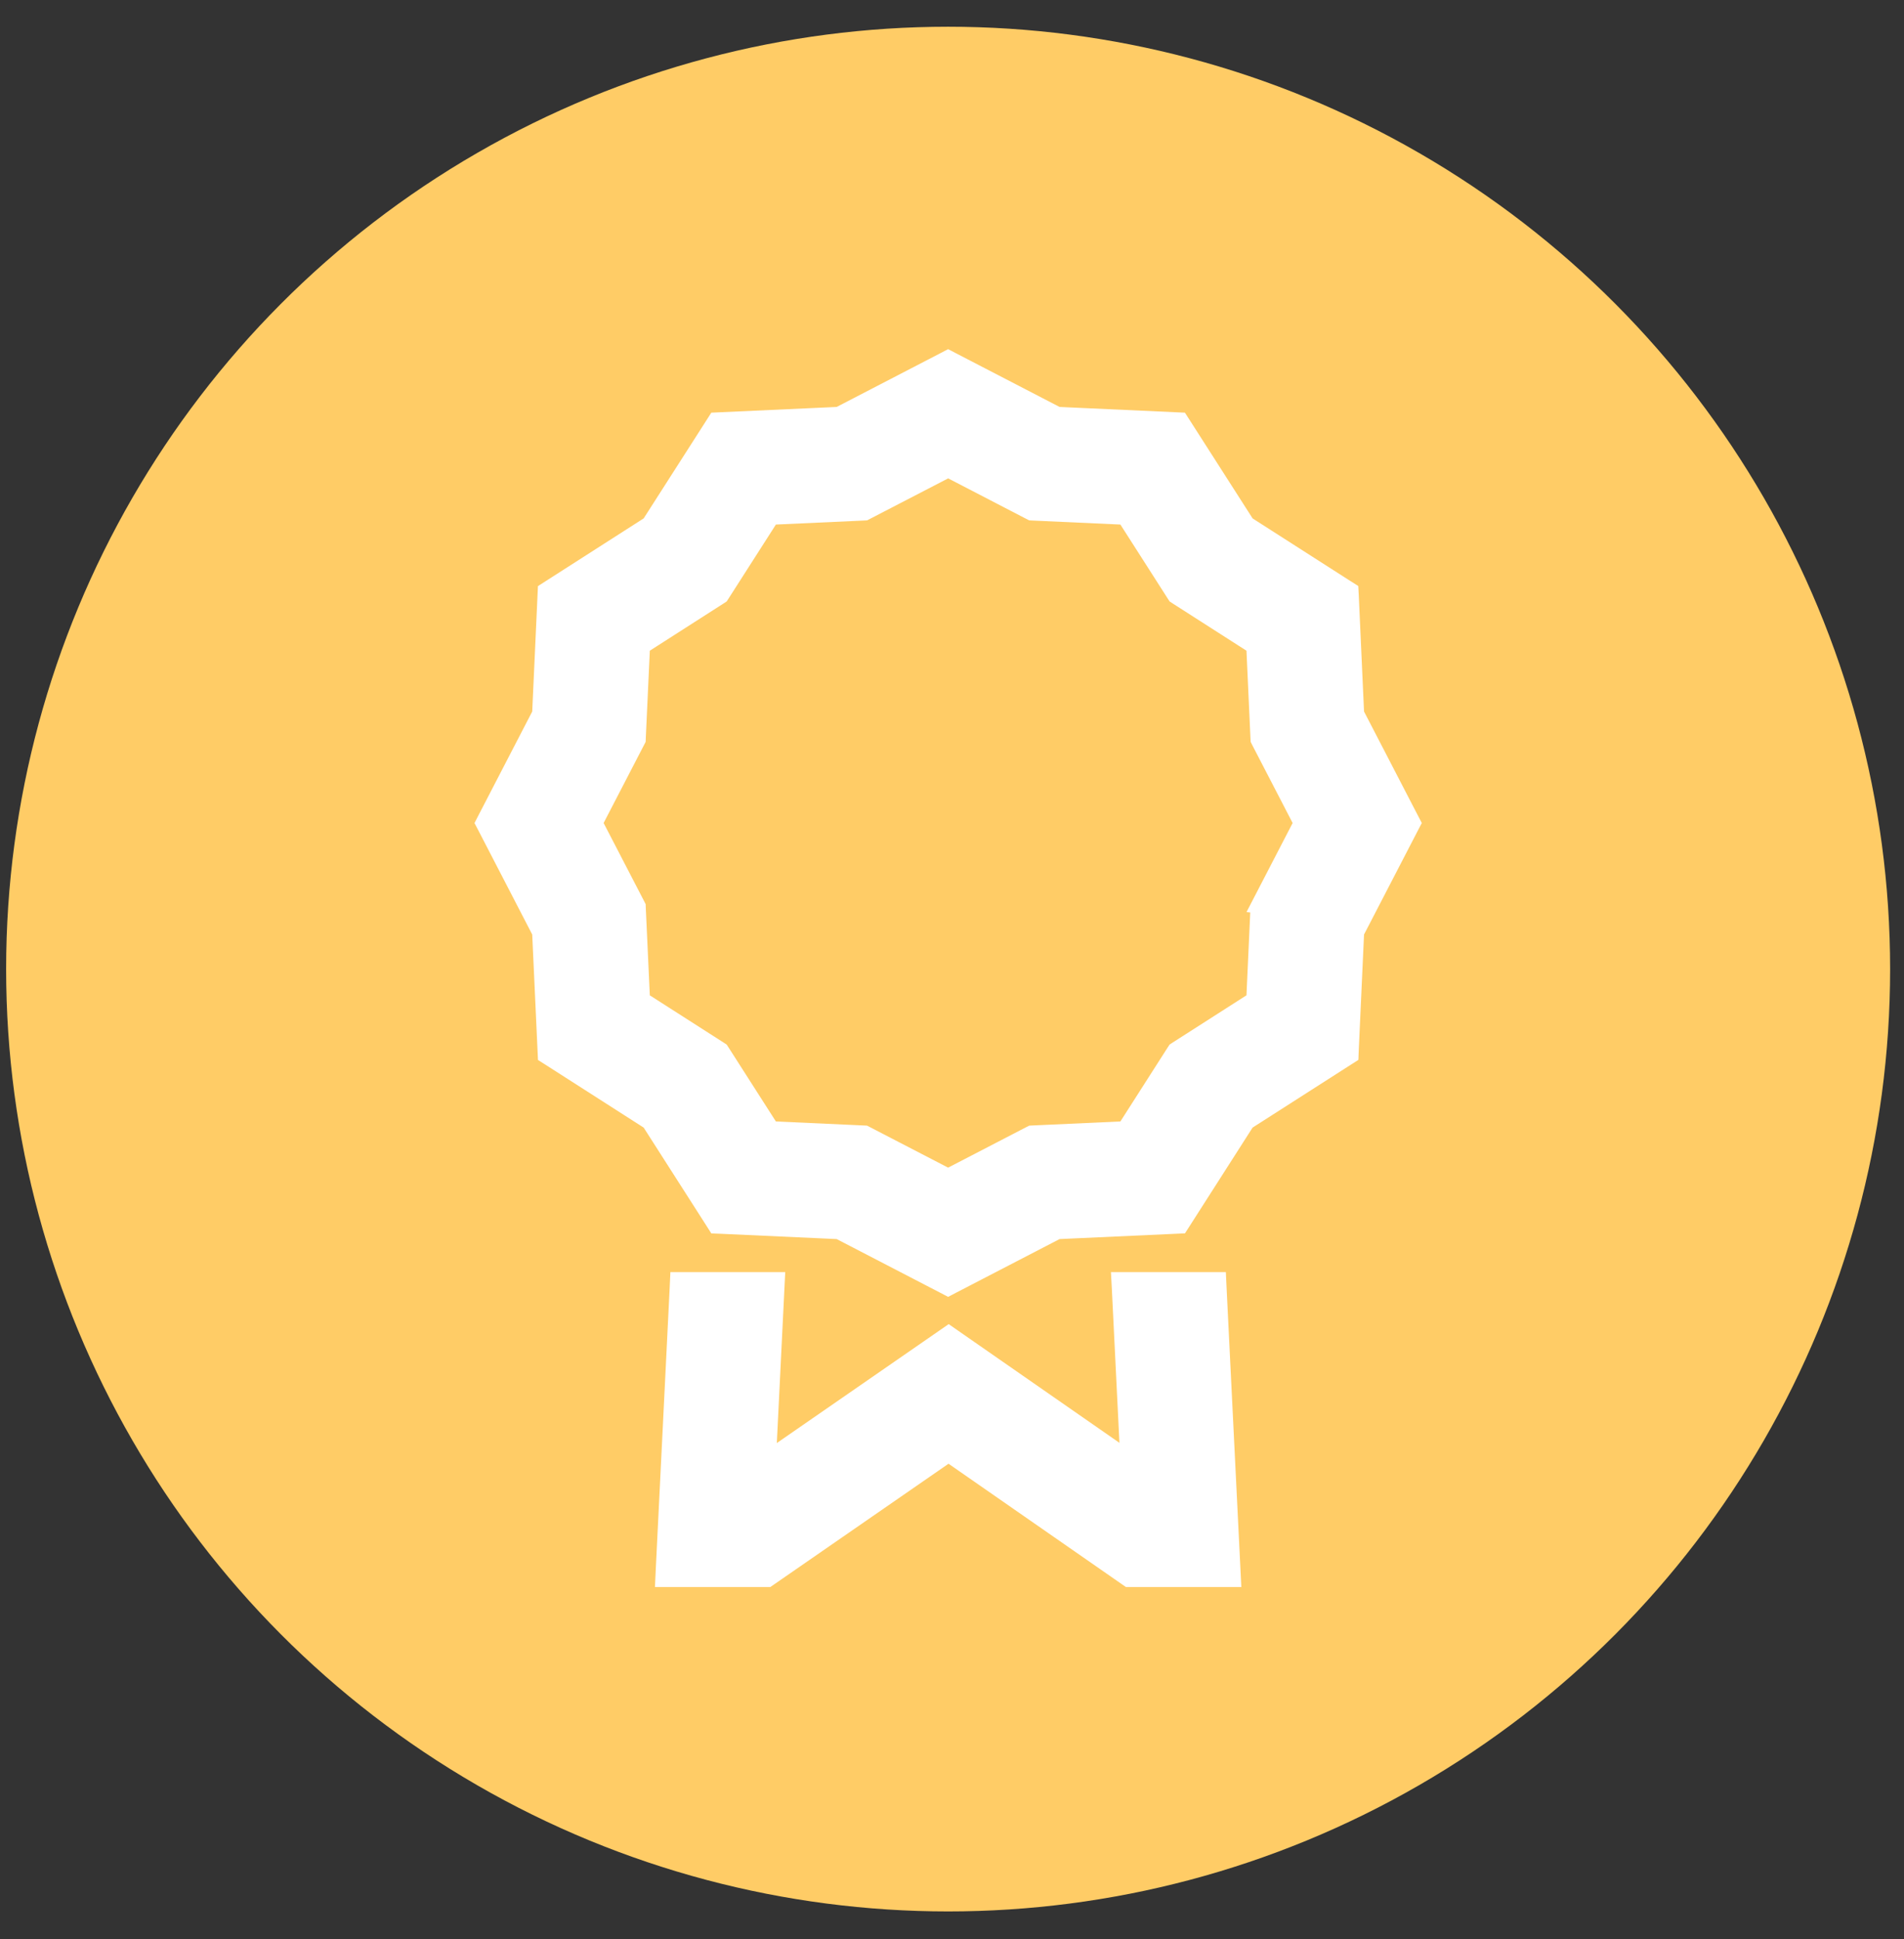
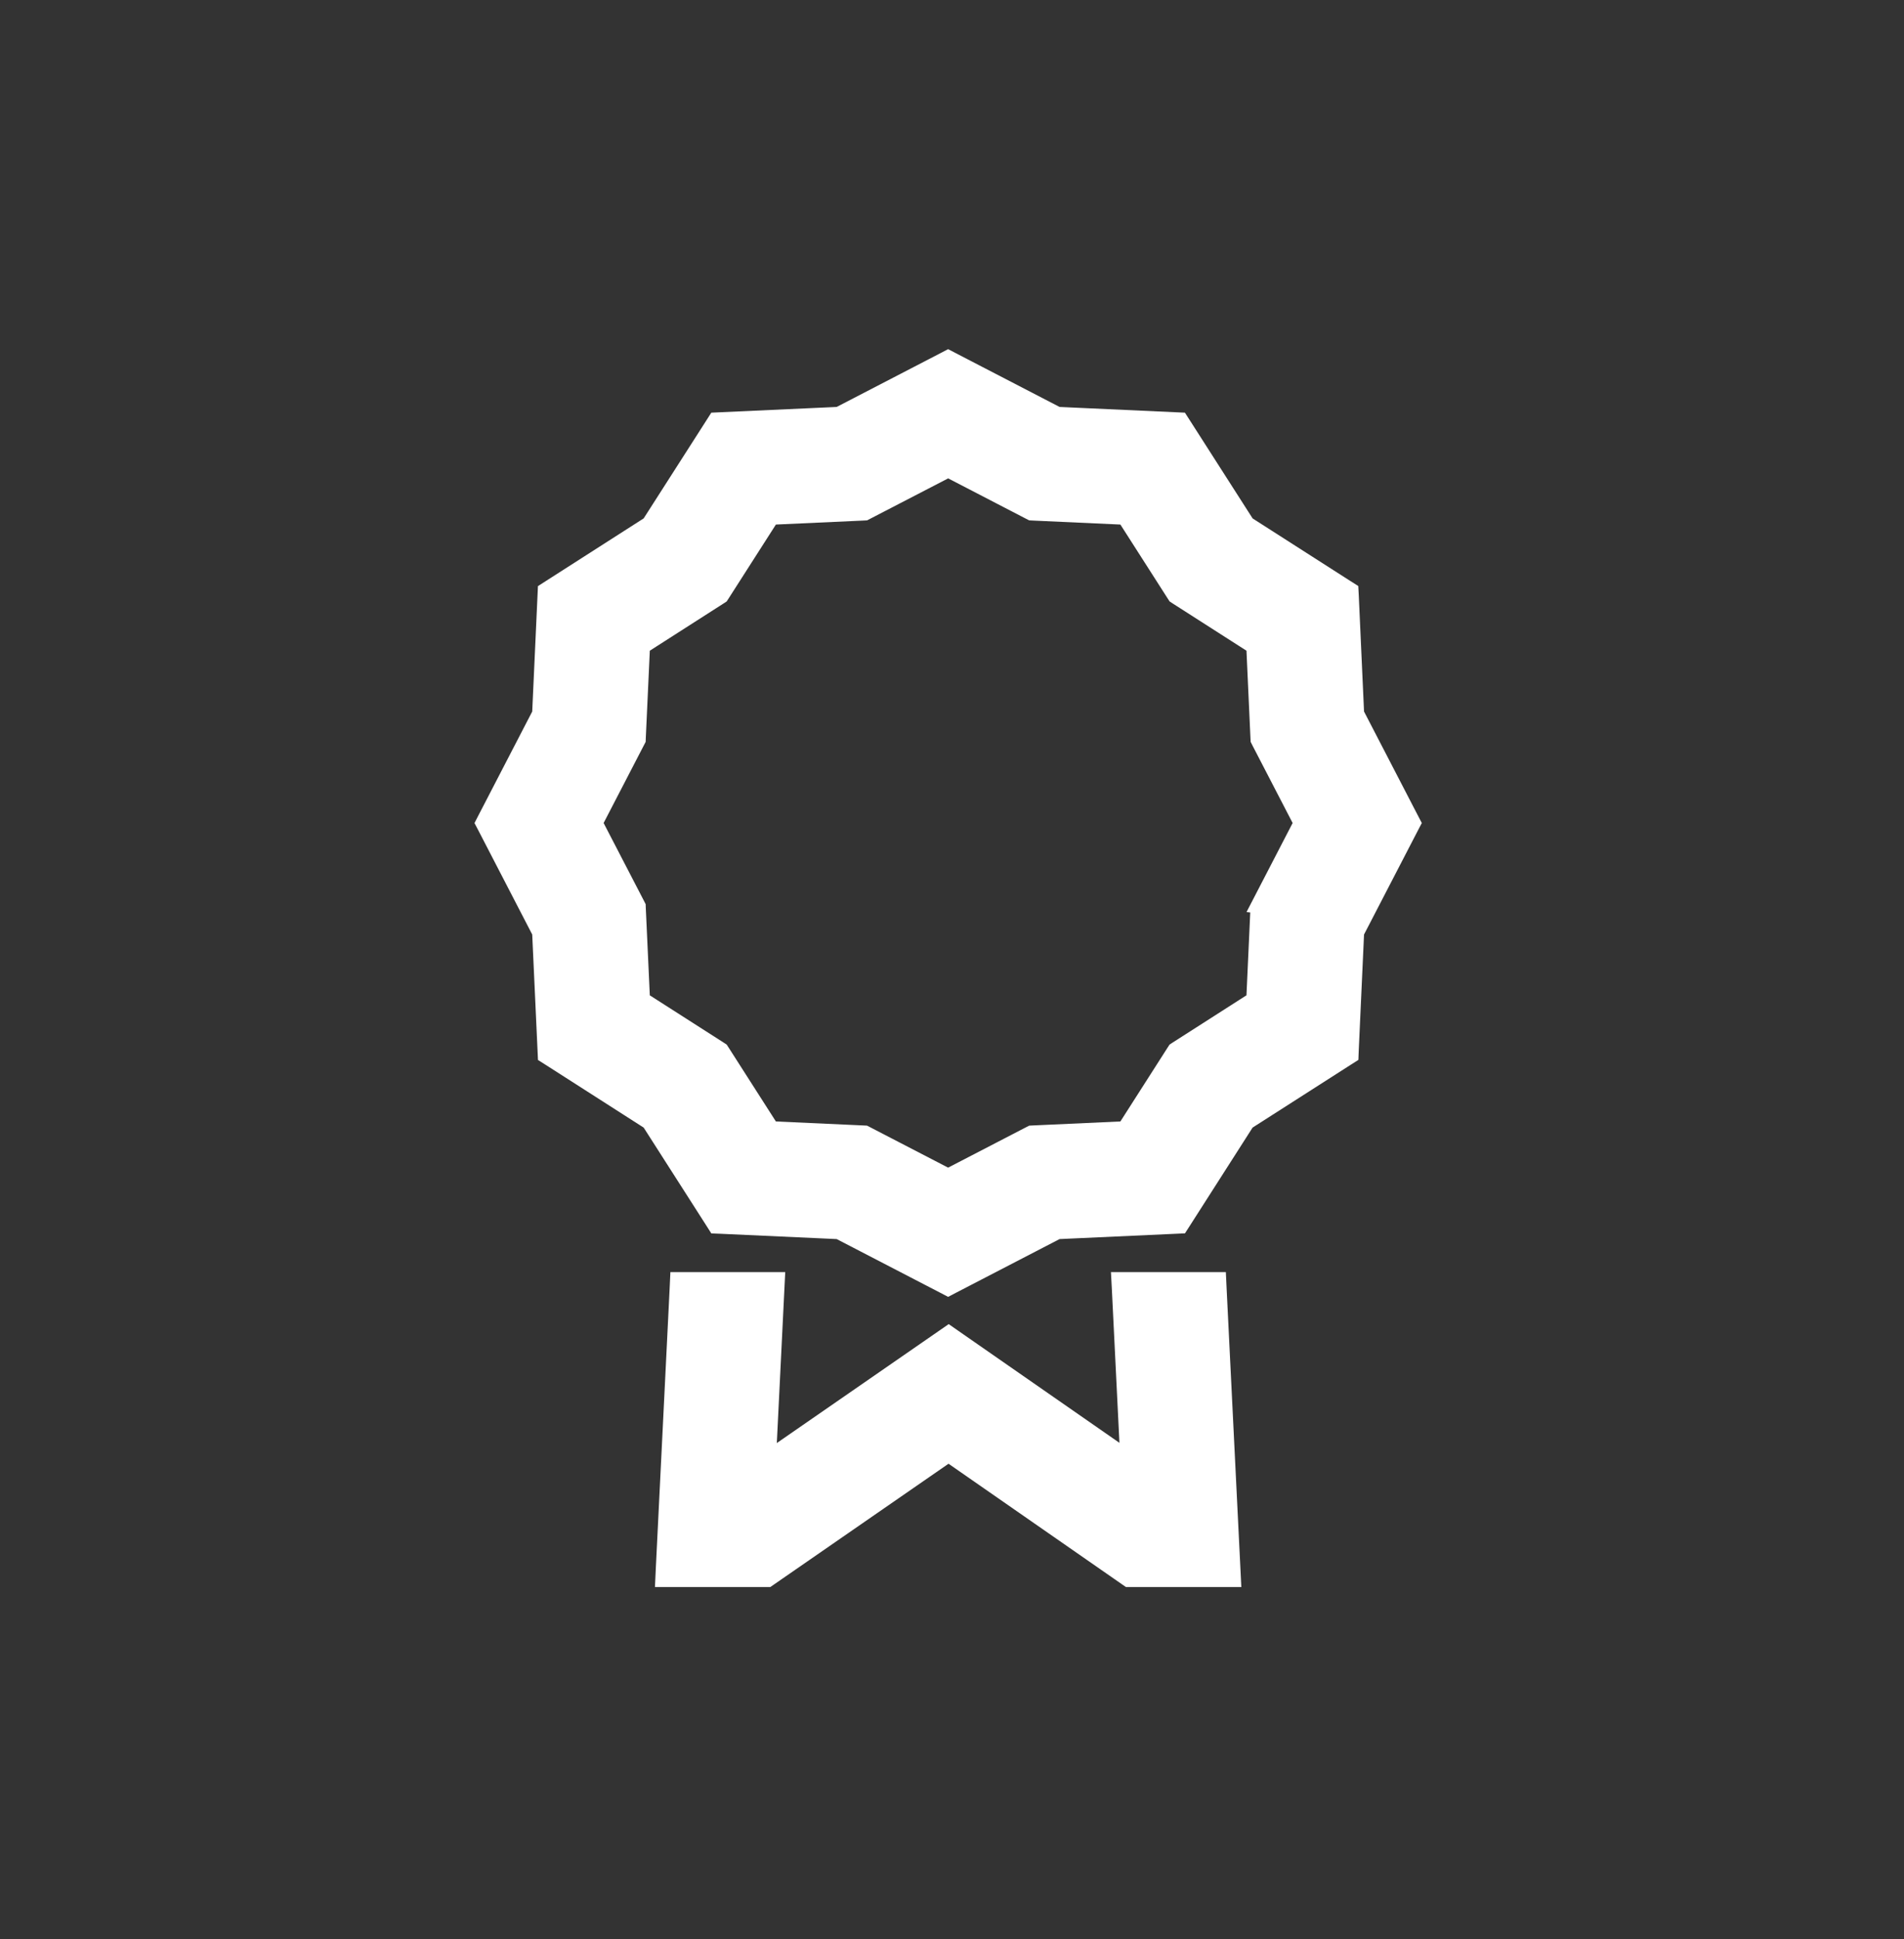
<svg xmlns="http://www.w3.org/2000/svg" width="55" height="56" fill="none">
  <rect width="100%" height="100%" fill="#333333" stroke="none" />
-   <circle cx="27.388" cy="27.983" r="27.211" fill="#FC6" />
  <path d="M32.618 36.983h-.263l.014.263.242 4.912-5.065-3.52-.142-.099-.143.099-5.096 3.525.242-4.917.013-.263h-2.816l-.011.238-.4 8.094-.012.262h2.992l.064-.044 5.163-3.571 5.138 3.57.065.045h2.992l-.013-.262-.399-8.094-.011-.238h-2.554z" fill="#fff" stroke="#fff" stroke-width=".5" />
  <path d="M39 17.194l-.007-.13-.109-.069-2.881-1.844-1.845-2.882-.07-.109-.129-.006-3.418-.156-3.038-1.574-.115-.06-.115.06-3.038 1.574-3.418.156-.129.006-.07.11-1.844 2.88-2.882 1.845-.109.07-.006.13-.156 3.417-1.574 3.038-.059.115.06.115 1.573 3.038.157 3.418.006.13.109.069 2.881 1.844 1.844 2.882.07.11.13.005 3.417.156 3.038 1.574.115.06.115-.06 3.038-1.574 3.418-.156.13-.006.07-.109 1.843-2.882 2.882-1.844.11-.07.005-.129.156-3.418 1.574-3.038.06-.115-.06-.115-1.574-3.038L39 17.194zm-2.6 8.93l-.026.049-.003.055-.121 2.653-2.238 1.432-.046.03-.03.046-1.431 2.238-2.654.121-.055.003-.049.025-2.359 1.222-2.359-1.222-.048-.025-.055-.003-2.654-.121-1.432-2.238-.03-.046-.046-.03-2.237-1.431-.122-2.654-.002-.055-.025-.049-1.223-2.359 1.222-2.358.026-.05.002-.054.122-2.654 2.237-1.432.046-.03.03-.046 1.432-2.238 2.654-.121.055-.003.048-.025 2.36-1.222 2.358 1.222.049.025.055.003 2.654.121 1.432 2.238.03.046.046.03 2.237 1.432.121 2.653.003.055.025.05 1.222 2.358-1.222 2.359z" fill="#fff" stroke="#fff" stroke-width=".5" />
</svg>